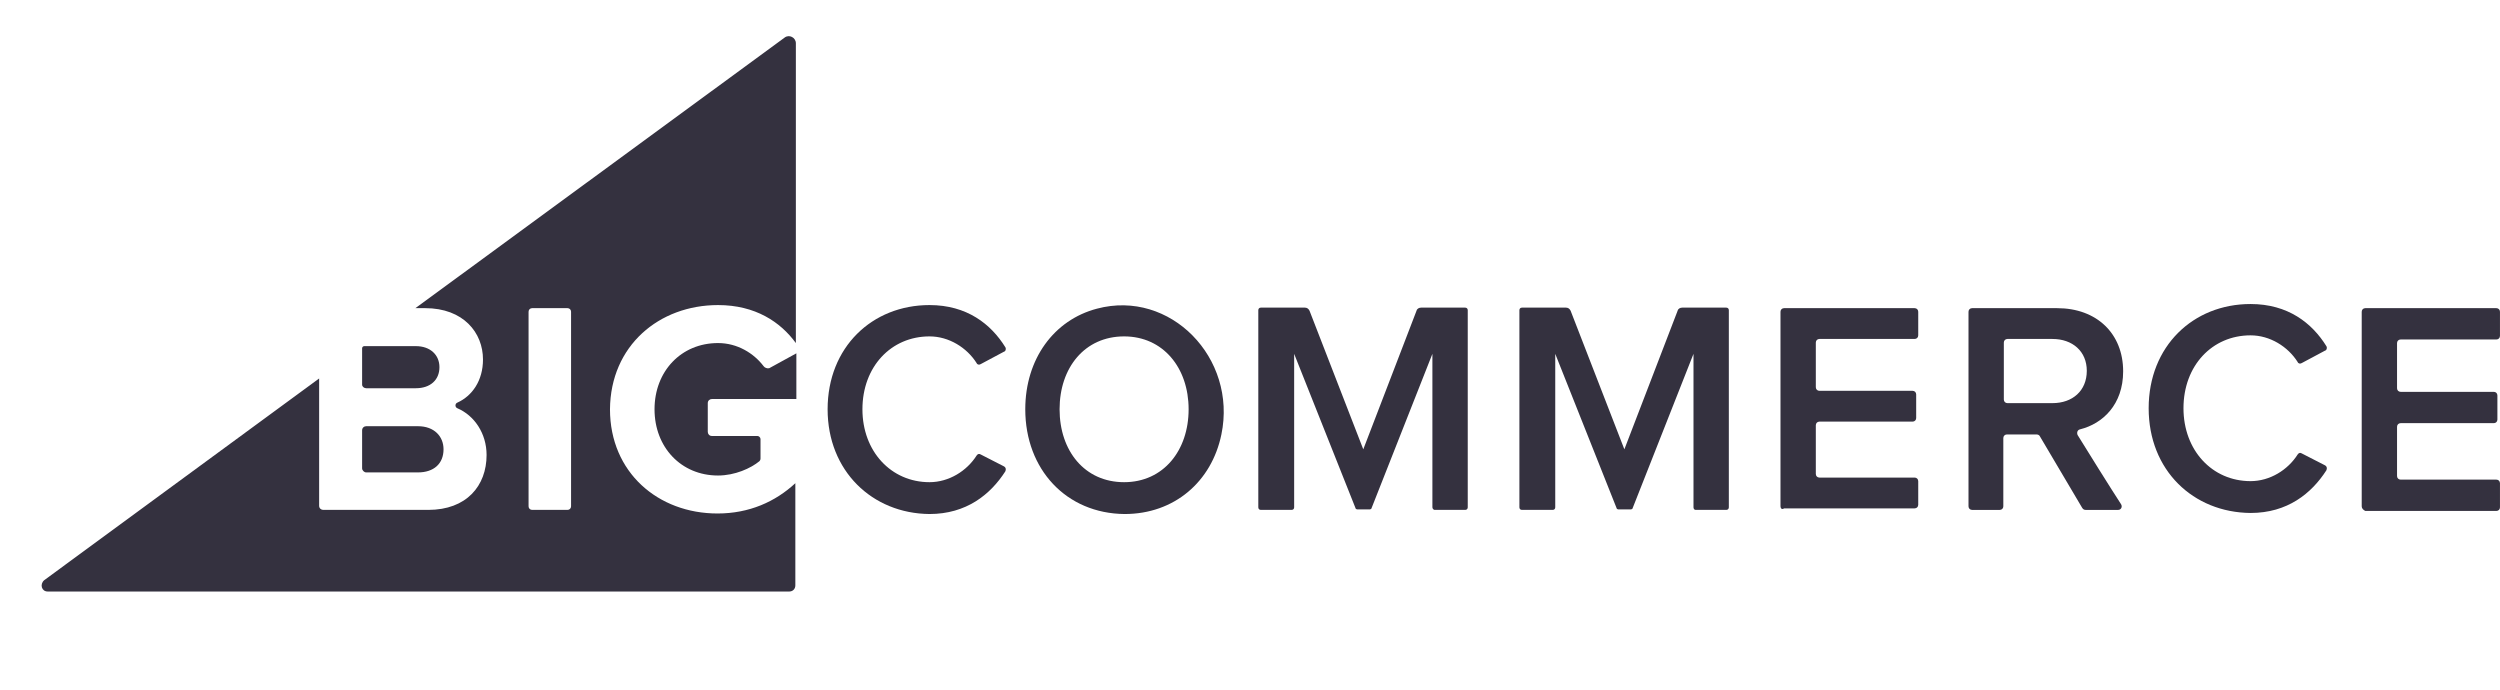
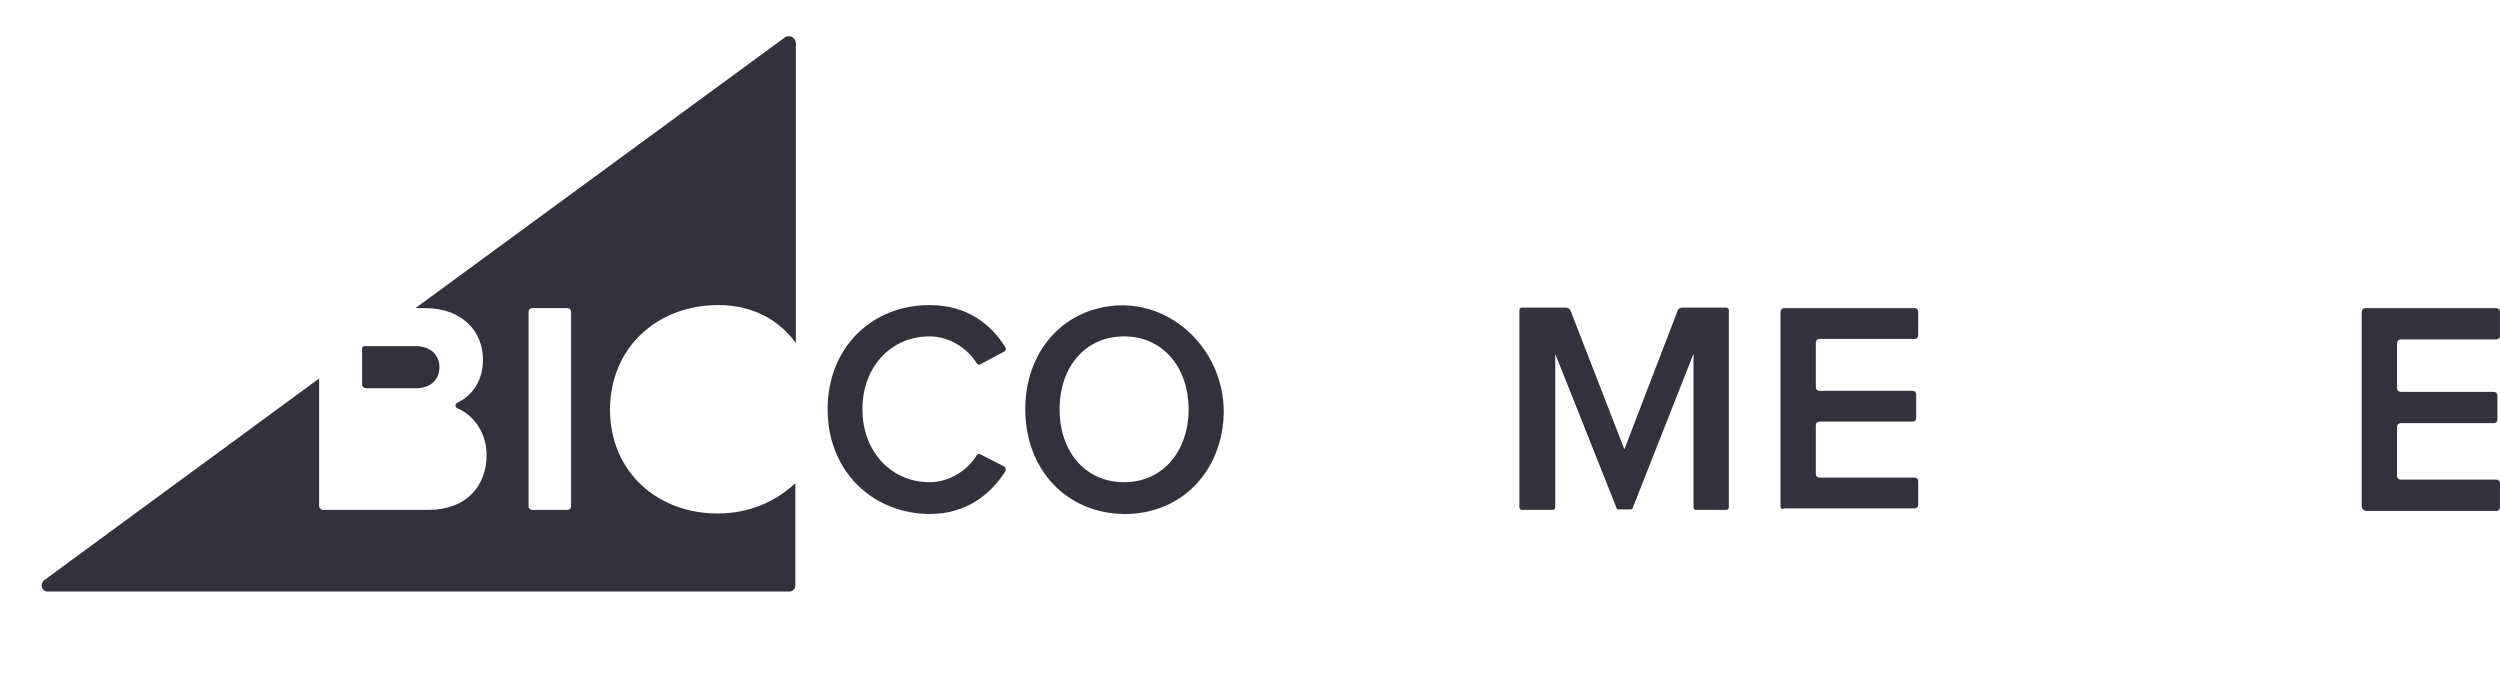
<svg xmlns="http://www.w3.org/2000/svg" width="174" height="48" viewBox="0 0 174 48" fill="none">
  <path d="M49.975 21.233C52.576 21.233 54.323 22.412 55.392 23.877V3.01C55.392 2.617 54.929 2.367 54.608 2.617L28.912 21.447H29.589C32.262 21.447 33.616 23.162 33.616 25.02C33.616 26.485 32.868 27.557 31.834 28.021C31.656 28.093 31.656 28.343 31.834 28.415C33.01 28.915 33.866 30.165 33.866 31.666C33.866 33.81 32.476 35.489 29.803 35.489H22.497C22.354 35.489 22.212 35.382 22.212 35.203V26.342L3.073 40.384C2.752 40.67 2.895 41.17 3.323 41.17H54.929C55.178 41.17 55.356 40.992 55.356 40.742V33.631C53.966 34.918 52.149 35.739 49.939 35.739C45.805 35.739 42.455 32.881 42.455 28.486C42.49 24.055 45.876 21.233 49.975 21.233ZM39.746 35.239C39.746 35.382 39.639 35.489 39.497 35.489H37.038C36.895 35.489 36.788 35.382 36.788 35.239V21.697C36.788 21.554 36.895 21.447 37.038 21.447H39.497C39.639 21.447 39.746 21.554 39.746 21.697V35.239Z" fill="#34313F" />
  <path d="M25.488 27.021H28.945C29.943 27.021 30.585 26.449 30.585 25.556C30.585 24.698 29.943 24.091 28.945 24.091H25.346C25.274 24.091 25.203 24.162 25.203 24.234V26.771C25.203 26.914 25.346 27.021 25.488 27.021Z" fill="#34313F" />
-   <path d="M25.488 32.88H29.088C30.193 32.88 30.87 32.272 30.87 31.272C30.87 30.379 30.228 29.664 29.088 29.664H25.488C25.346 29.664 25.203 29.771 25.203 29.95V32.594C25.203 32.737 25.346 32.88 25.488 32.88Z" fill="#34313F" />
-   <path d="M53.146 25.485C52.469 24.592 51.328 23.877 49.974 23.877C47.408 23.877 45.555 25.842 45.555 28.486C45.555 31.13 47.408 33.096 49.974 33.096C51.15 33.096 52.255 32.595 52.861 32.095C52.896 32.059 52.932 31.988 52.932 31.916V30.559C52.932 30.451 52.825 30.344 52.718 30.344H49.546C49.368 30.344 49.261 30.201 49.261 30.058V28.058C49.261 27.879 49.404 27.772 49.546 27.772H55.427V24.592L53.538 25.628C53.395 25.663 53.217 25.592 53.146 25.485Z" fill="#34313F" />
  <path d="M57.602 28.487C57.602 24.163 60.702 21.233 64.694 21.233C67.296 21.233 68.971 22.555 69.969 24.163C70.04 24.27 70.004 24.449 69.862 24.485L68.258 25.342C68.151 25.414 68.008 25.378 67.973 25.271C67.296 24.199 66.048 23.413 64.694 23.413C62.021 23.413 60.025 25.521 60.025 28.487C60.025 31.417 62.021 33.56 64.694 33.56C66.048 33.56 67.296 32.775 67.973 31.703C68.044 31.595 68.151 31.56 68.258 31.631L69.862 32.453C70.004 32.524 70.04 32.667 69.969 32.81C68.935 34.418 67.26 35.776 64.694 35.776C60.702 35.74 57.602 32.775 57.602 28.487Z" fill="#34313F" />
  <path d="M71.359 28.486C71.359 24.985 73.355 22.269 76.349 21.483C81.445 20.125 86.114 24.913 85.009 30.237C84.332 33.525 81.731 35.776 78.273 35.776C74.21 35.74 71.359 32.667 71.359 28.486ZM82.728 28.486C82.728 25.592 80.946 23.413 78.238 23.413C75.493 23.413 73.747 25.592 73.747 28.486C73.747 31.381 75.493 33.56 78.238 33.56C80.982 33.56 82.728 31.345 82.728 28.486Z" fill="#34313F" />
-   <path d="M99.695 35.31V24.627L95.454 35.382C95.454 35.418 95.383 35.453 95.347 35.453H94.457C94.421 35.453 94.35 35.418 94.35 35.382L90.073 24.627V35.31C90.073 35.418 90.002 35.489 89.895 35.489H87.756C87.649 35.489 87.578 35.418 87.578 35.31V21.59C87.578 21.483 87.649 21.411 87.756 21.411H90.821C90.964 21.411 91.071 21.483 91.142 21.625L94.884 31.273L98.591 21.625C98.626 21.483 98.769 21.411 98.912 21.411H101.976C102.083 21.411 102.155 21.483 102.155 21.59V35.31C102.155 35.418 102.083 35.489 101.976 35.489H99.838C99.802 35.489 99.695 35.418 99.695 35.31Z" fill="#34313F" />
  <path d="M123.922 35.24V21.698C123.922 21.555 124.029 21.448 124.171 21.448H133.259C133.402 21.448 133.509 21.555 133.509 21.698V23.342C133.509 23.485 133.402 23.592 133.259 23.592H126.63C126.488 23.592 126.381 23.699 126.381 23.842V26.951C126.381 27.094 126.488 27.201 126.63 27.201H133.117C133.259 27.201 133.366 27.308 133.366 27.451V29.095C133.366 29.238 133.259 29.345 133.117 29.345H126.63C126.488 29.345 126.381 29.452 126.381 29.595V32.989C126.381 33.132 126.488 33.239 126.63 33.239H133.259C133.402 33.239 133.509 33.347 133.509 33.489V35.133C133.509 35.276 133.402 35.383 133.259 35.383H124.171C124.029 35.49 123.922 35.383 123.922 35.24Z" fill="#34313F" />
-   <path d="M144.92 35.347L141.962 30.345C141.926 30.274 141.819 30.238 141.748 30.238H139.681C139.538 30.238 139.431 30.345 139.431 30.488V35.24C139.431 35.383 139.324 35.49 139.182 35.49H137.257C137.115 35.49 137.008 35.383 137.008 35.24V21.698C137.008 21.555 137.115 21.448 137.257 21.448H143.173C145.953 21.448 147.771 23.235 147.771 25.843C147.771 28.166 146.345 29.488 144.777 29.881C144.599 29.916 144.528 30.095 144.599 30.274C145.169 31.203 146.951 34.061 147.628 35.097C147.735 35.276 147.628 35.49 147.415 35.49H145.169C145.062 35.49 144.991 35.455 144.92 35.347ZM145.241 25.807C145.241 24.45 144.243 23.592 142.853 23.592H139.716C139.574 23.592 139.467 23.699 139.467 23.842V27.808C139.467 27.951 139.574 28.058 139.716 28.058H142.853C144.243 28.058 145.241 27.201 145.241 25.807Z" fill="#34313F" />
  <path d="M164.375 35.24V21.698C164.375 21.555 164.482 21.448 164.624 21.448H173.748C173.891 21.448 173.998 21.555 173.998 21.698V23.378C173.998 23.521 173.891 23.628 173.748 23.628H167.084C166.941 23.628 166.834 23.735 166.834 23.878V27.022C166.834 27.165 166.941 27.272 167.084 27.272H173.57C173.713 27.272 173.819 27.38 173.819 27.523V29.202C173.819 29.345 173.713 29.452 173.57 29.452H167.084C166.941 29.452 166.834 29.559 166.834 29.702V33.132C166.834 33.275 166.941 33.382 167.084 33.382H173.748C173.891 33.382 173.998 33.489 173.998 33.633V35.312C173.998 35.455 173.891 35.562 173.748 35.562H164.624C164.482 35.49 164.375 35.383 164.375 35.24Z" fill="#34313F" />
-   <path d="M149.547 28.413C149.547 24.09 152.648 21.16 156.639 21.16C159.241 21.16 160.916 22.482 161.914 24.09C161.985 24.197 161.949 24.376 161.807 24.412L160.203 25.269C160.096 25.341 159.954 25.305 159.918 25.198C159.241 24.126 157.993 23.34 156.639 23.34C153.966 23.34 151.97 25.448 151.97 28.413C151.97 31.343 153.966 33.487 156.639 33.487C157.993 33.487 159.241 32.701 159.918 31.629C159.989 31.522 160.096 31.486 160.203 31.558L161.807 32.38C161.949 32.451 161.985 32.594 161.914 32.737C160.88 34.345 159.205 35.703 156.639 35.703C152.648 35.667 149.547 32.737 149.547 28.413Z" fill="#34313F" />
  <path d="M117.867 35.31V24.627L113.626 35.382C113.626 35.418 113.555 35.453 113.519 35.453H112.628C112.593 35.453 112.521 35.418 112.521 35.382L108.245 24.627V35.31C108.245 35.418 108.173 35.489 108.067 35.489H105.928C105.821 35.489 105.75 35.418 105.75 35.31V21.59C105.75 21.483 105.821 21.411 105.928 21.411H108.993C109.136 21.411 109.243 21.483 109.314 21.625L113.056 31.273L116.763 21.625C116.798 21.483 116.941 21.411 117.083 21.411H120.148C120.255 21.411 120.327 21.483 120.327 21.59V35.31C120.327 35.418 120.255 35.489 120.148 35.489H118.01C117.939 35.489 117.867 35.418 117.867 35.31Z" fill="#34313F" />
</svg>